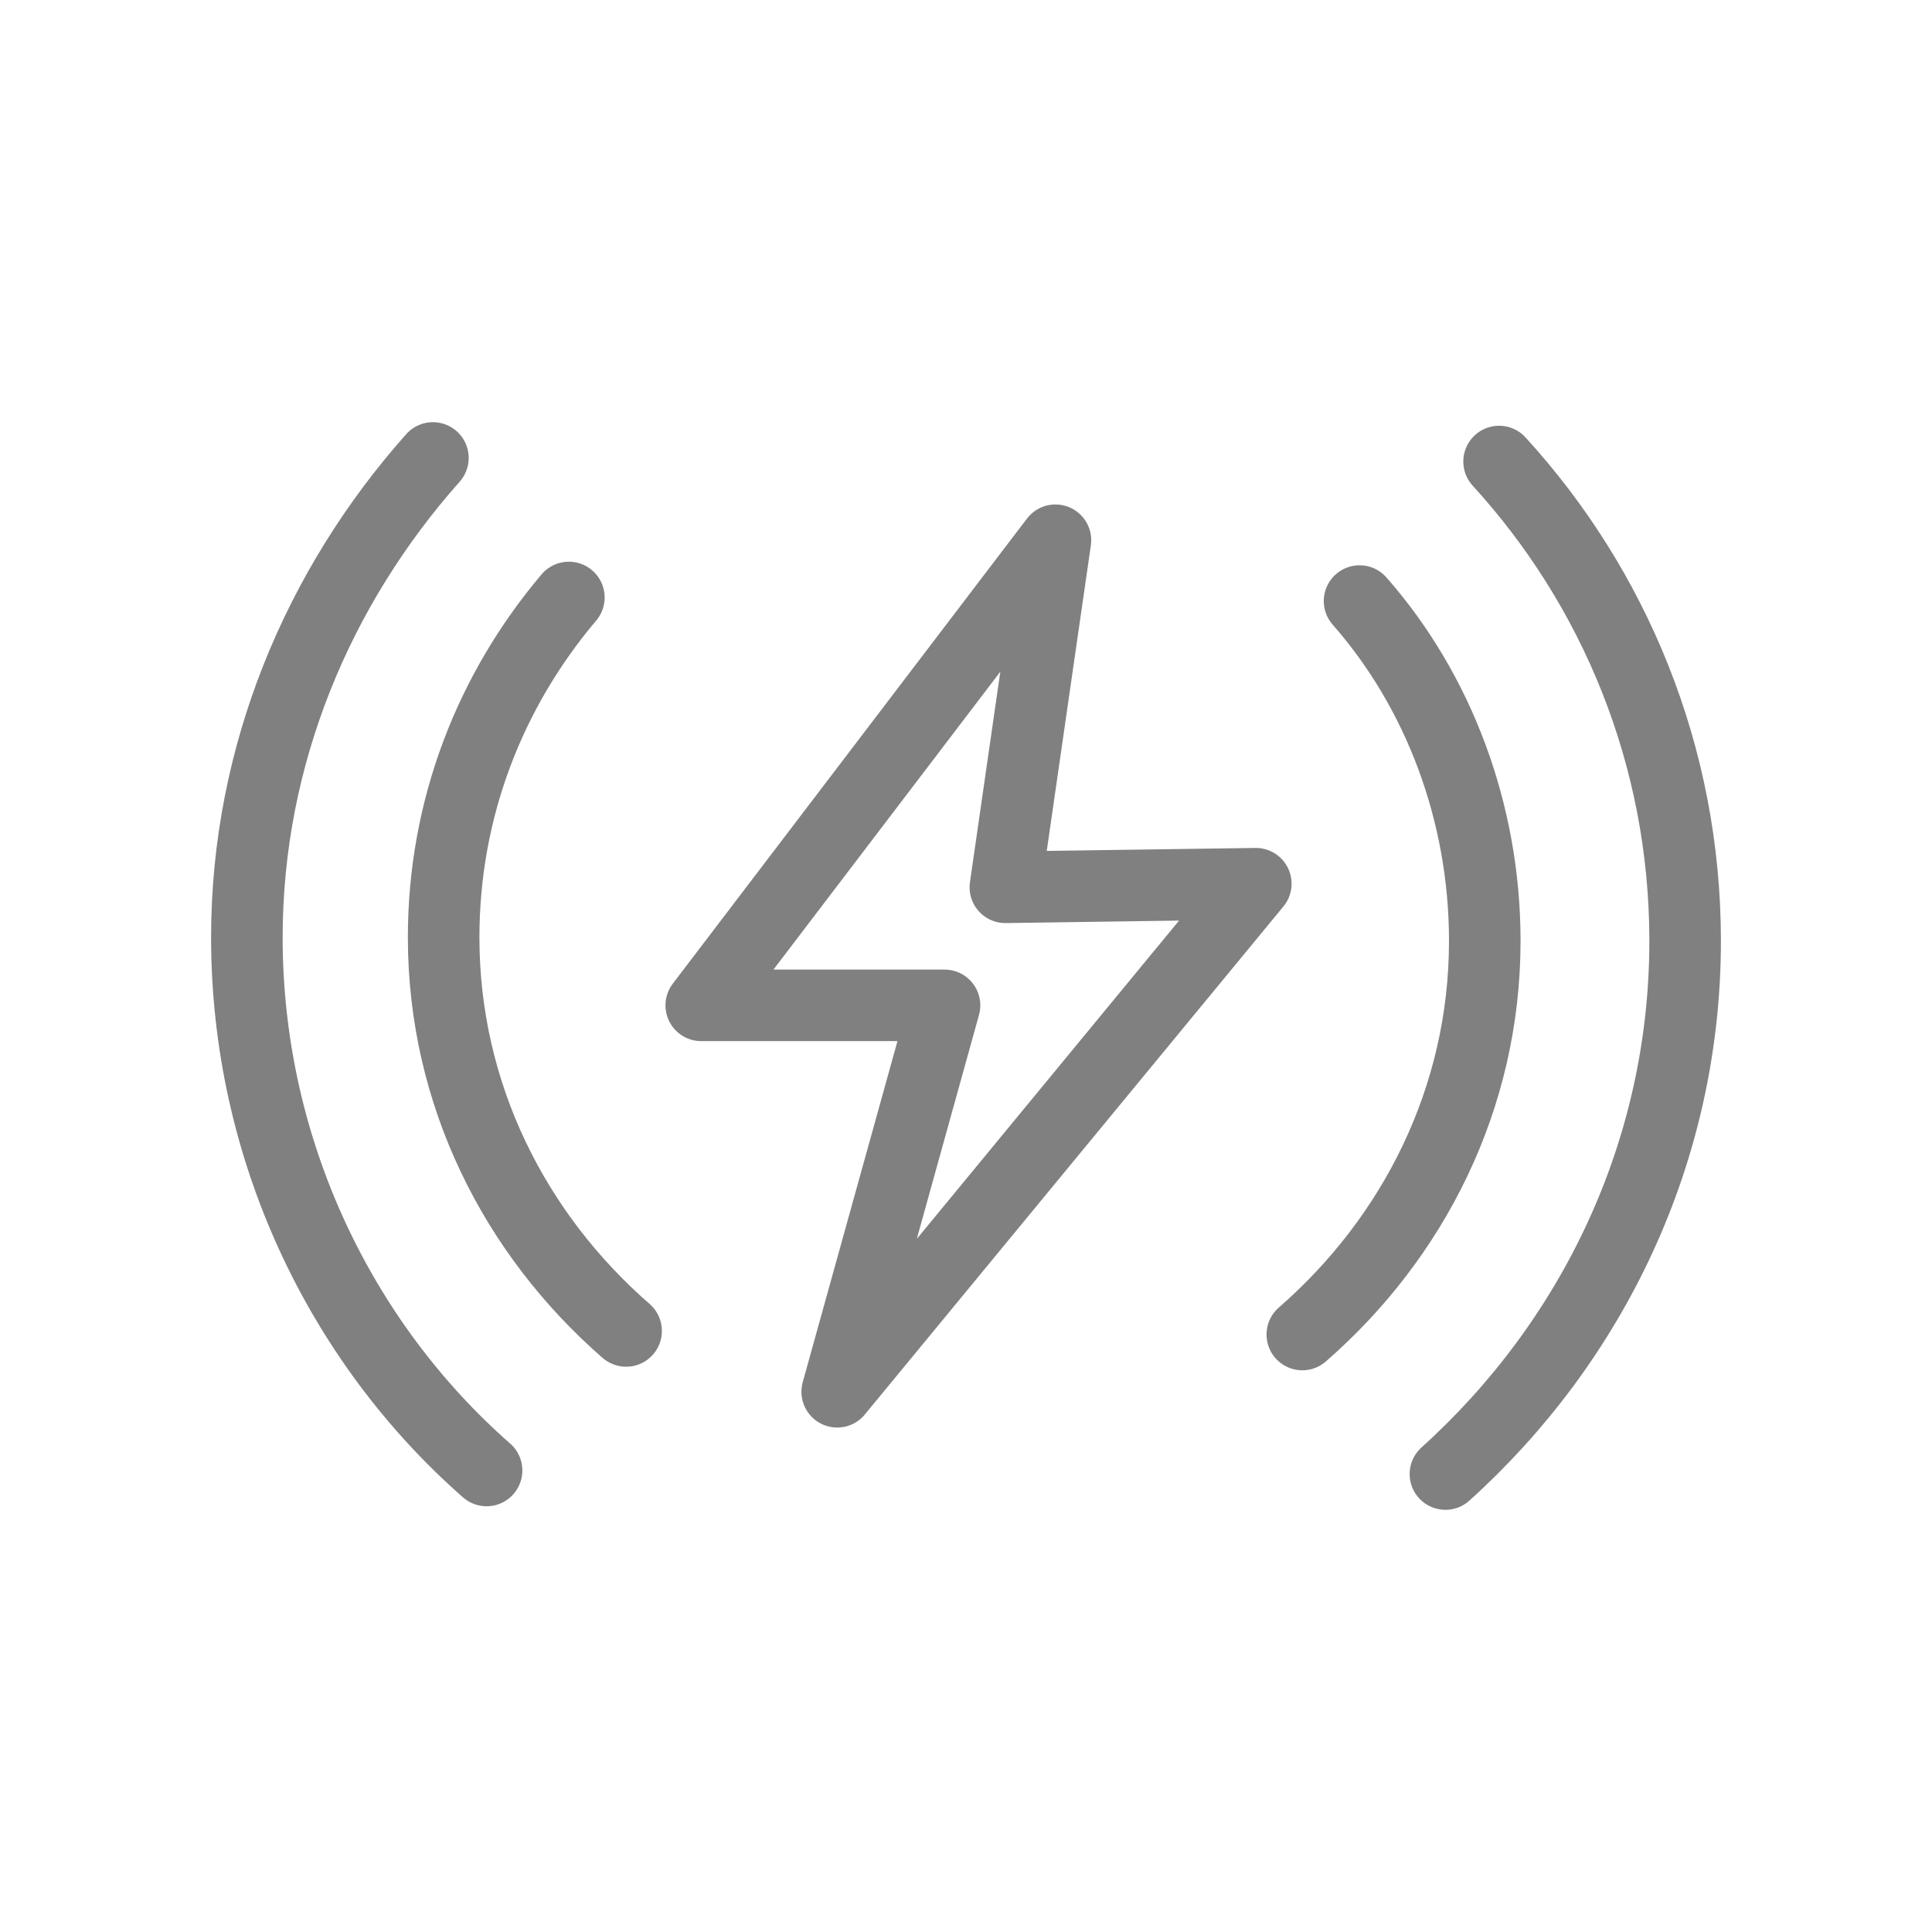
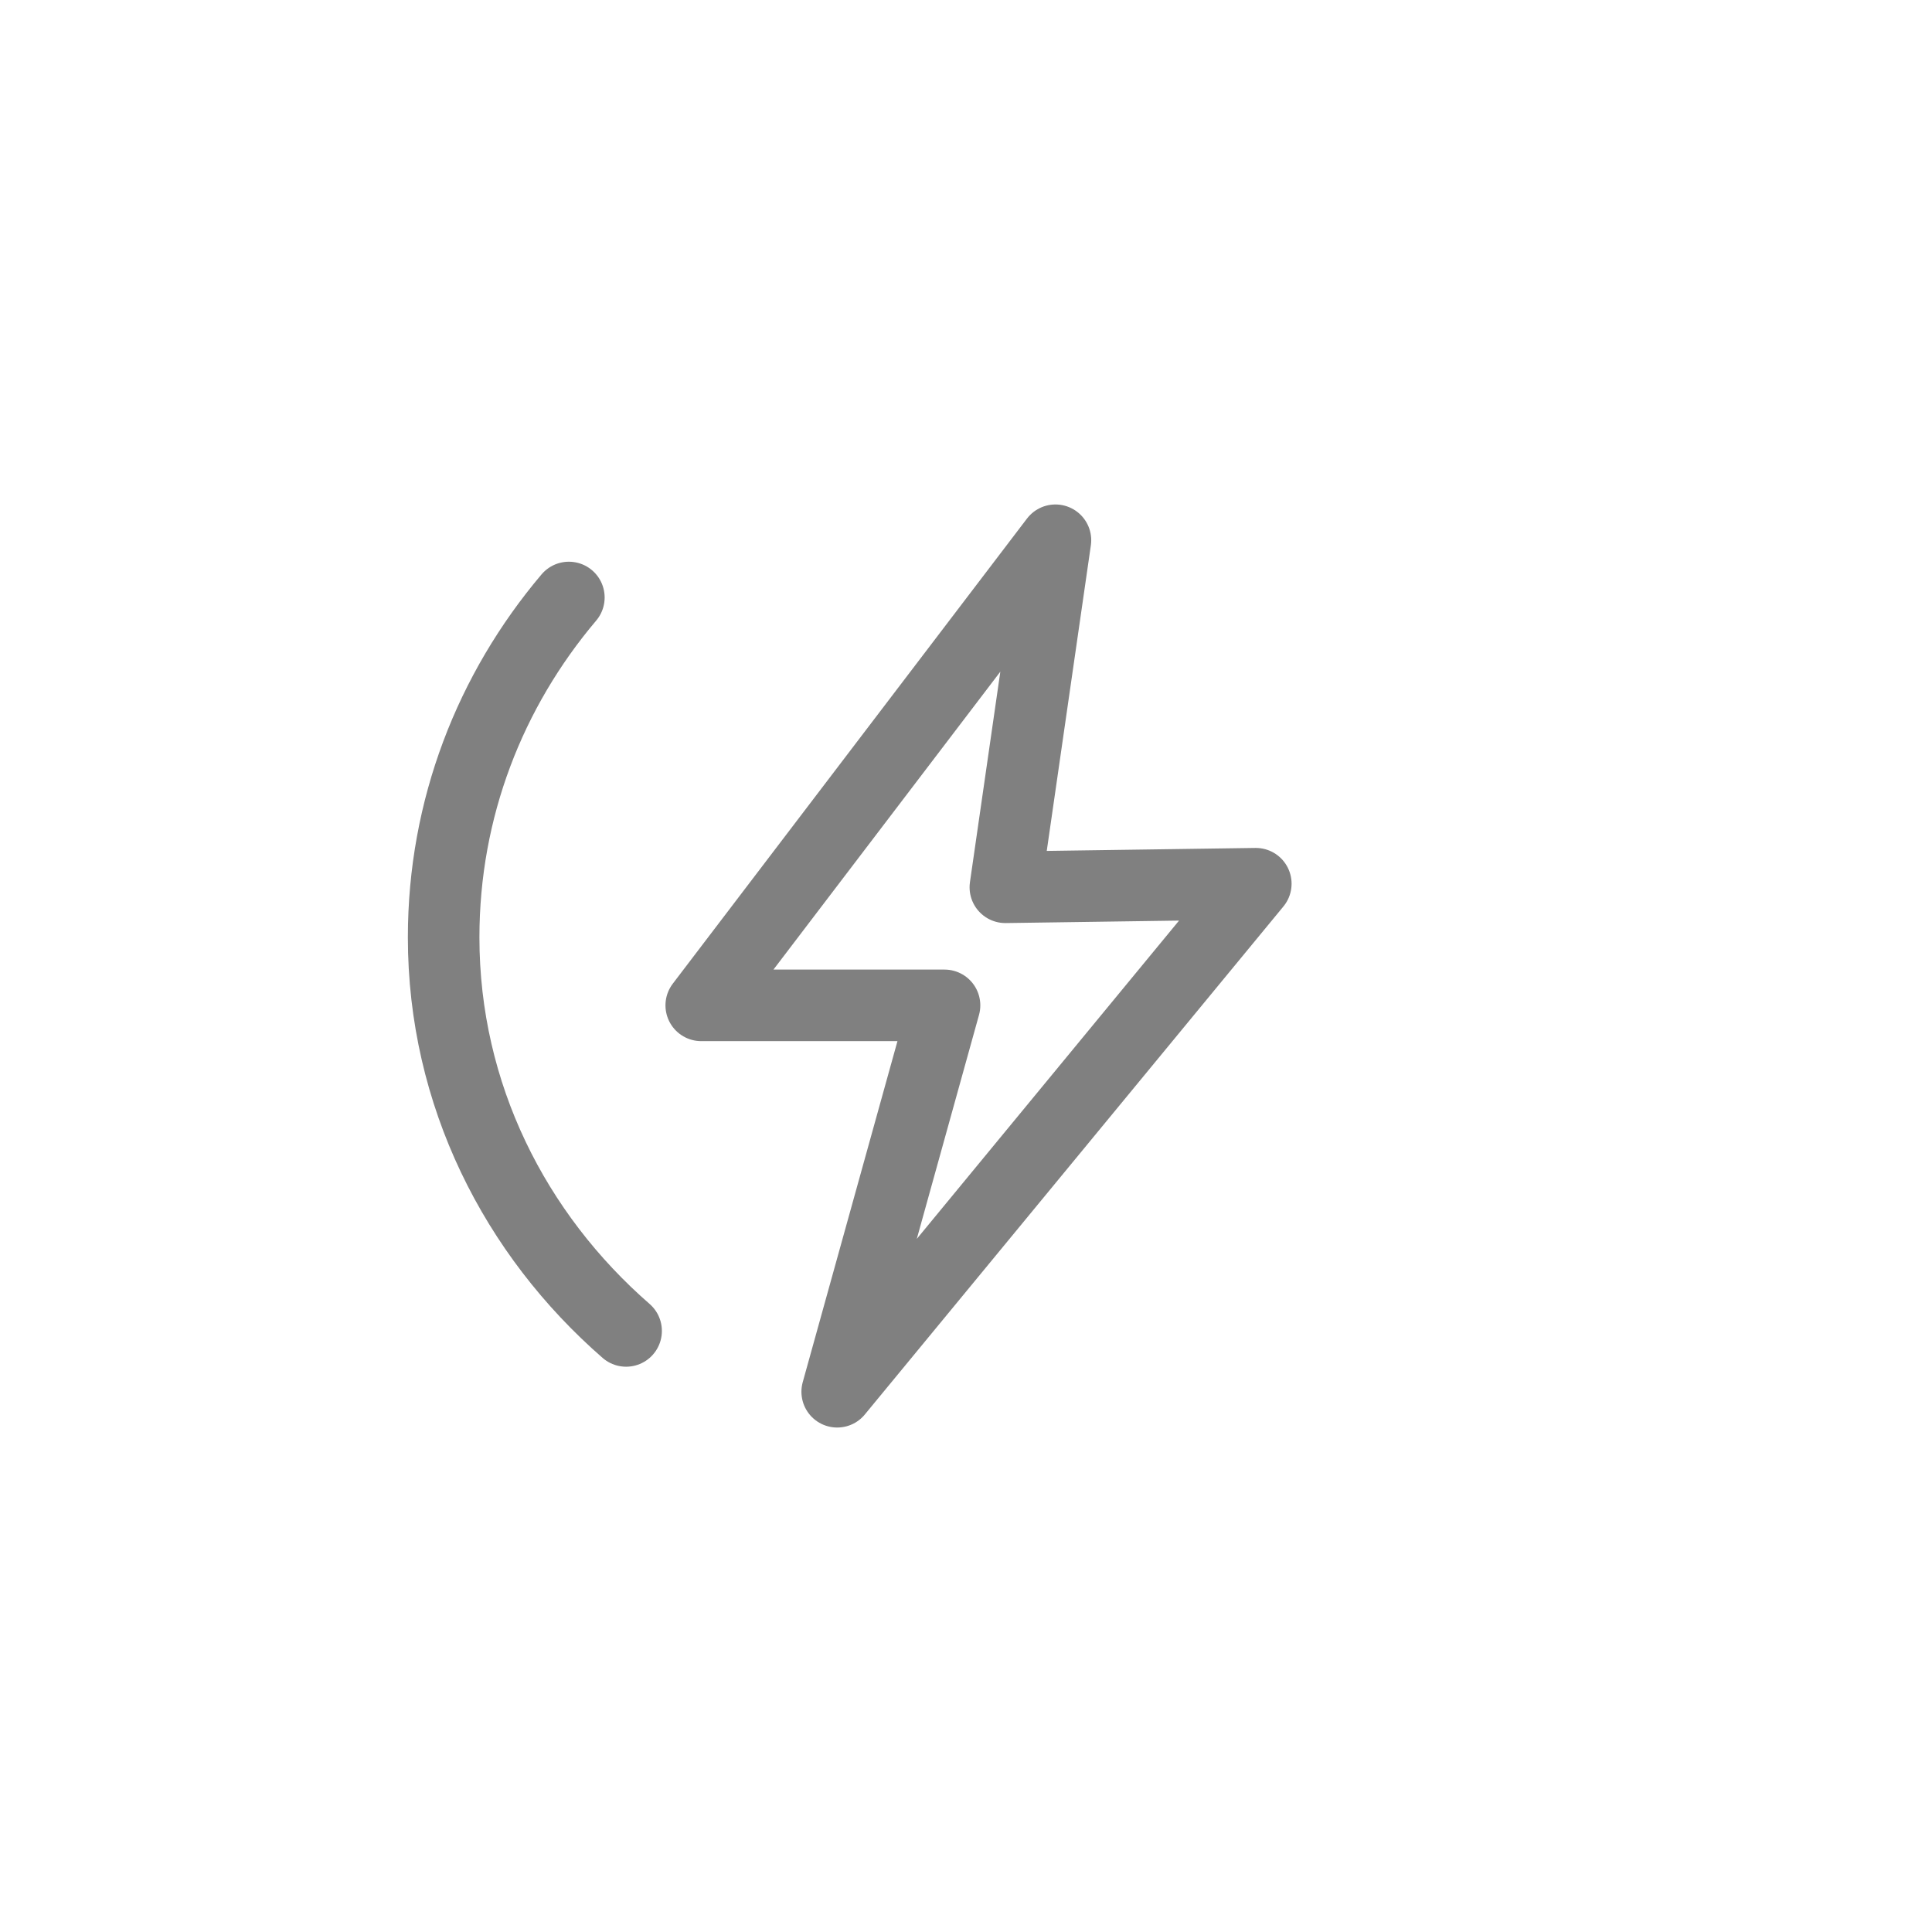
<svg xmlns="http://www.w3.org/2000/svg" version="1.1" id="Layer_1" x="0px" y="0px" viewBox="0 0 54 54" style="enable-background:new 0 0 54 54;" xml:space="preserve">
  <style type="text/css">
	.st0{fill:none;stroke:#808080;stroke-width:2;stroke-linecap:round;stroke-linejoin:round;stroke-miterlimit:10;}
</style>
  <g>
    <polygon class="st0" points="29.5,15.1 19.6,28.1 26.4,28.1 23.4,38.9 35.1,24.7 28.1,24.8  " />
    <path class="st0" d="M17.5,37.2c-3.1-2.7-5.1-6.6-5.1-11c0-3.6,1.3-6.9,3.5-9.5" />
-     <path class="st0" d="M12.1,12.8c-3.2,3.6-5.2,8.3-5.2,13.4c0,5.9,2.6,11.3,6.7,14.9" />
-     <path class="st0" d="M38,16.8c2.2,2.5,3.5,5.9,3.5,9.5c0,4.4-2,8.3-5.1,11" />
-     <path class="st0" d="M40.4,41.2c4.1-3.7,6.7-9,6.7-14.9c0-5.2-2-9.9-5.2-13.4" />
  </g>
</svg>